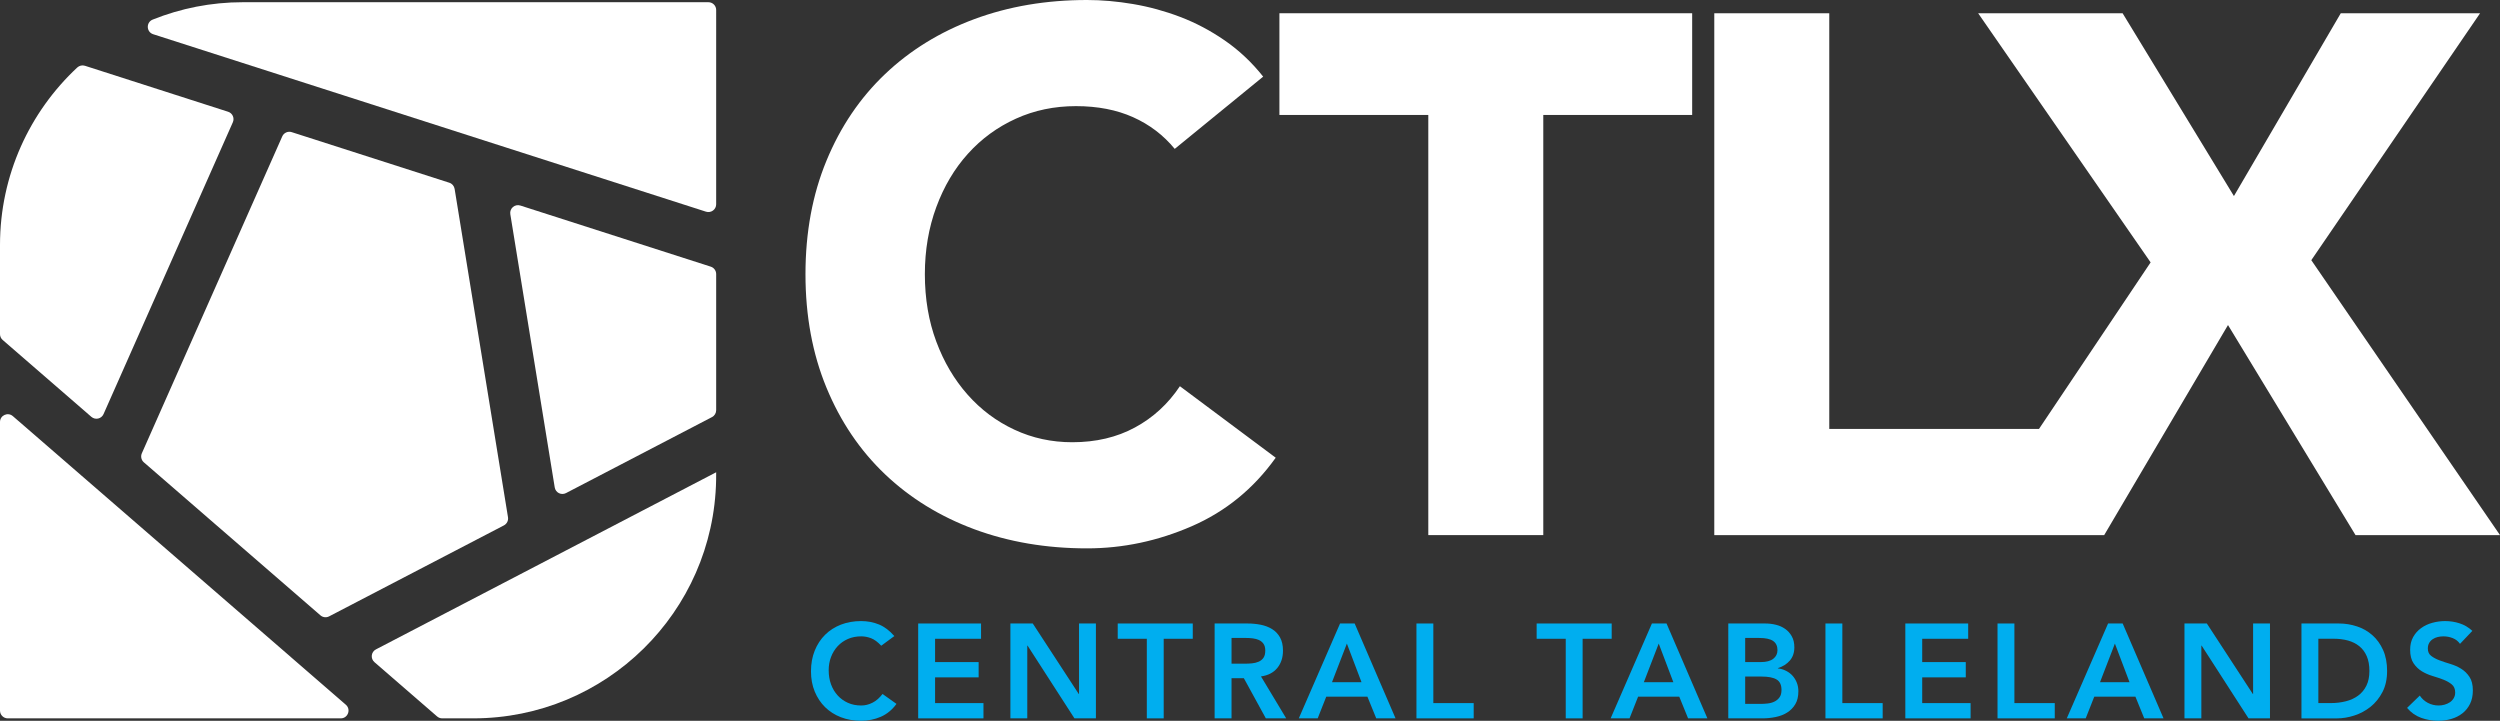
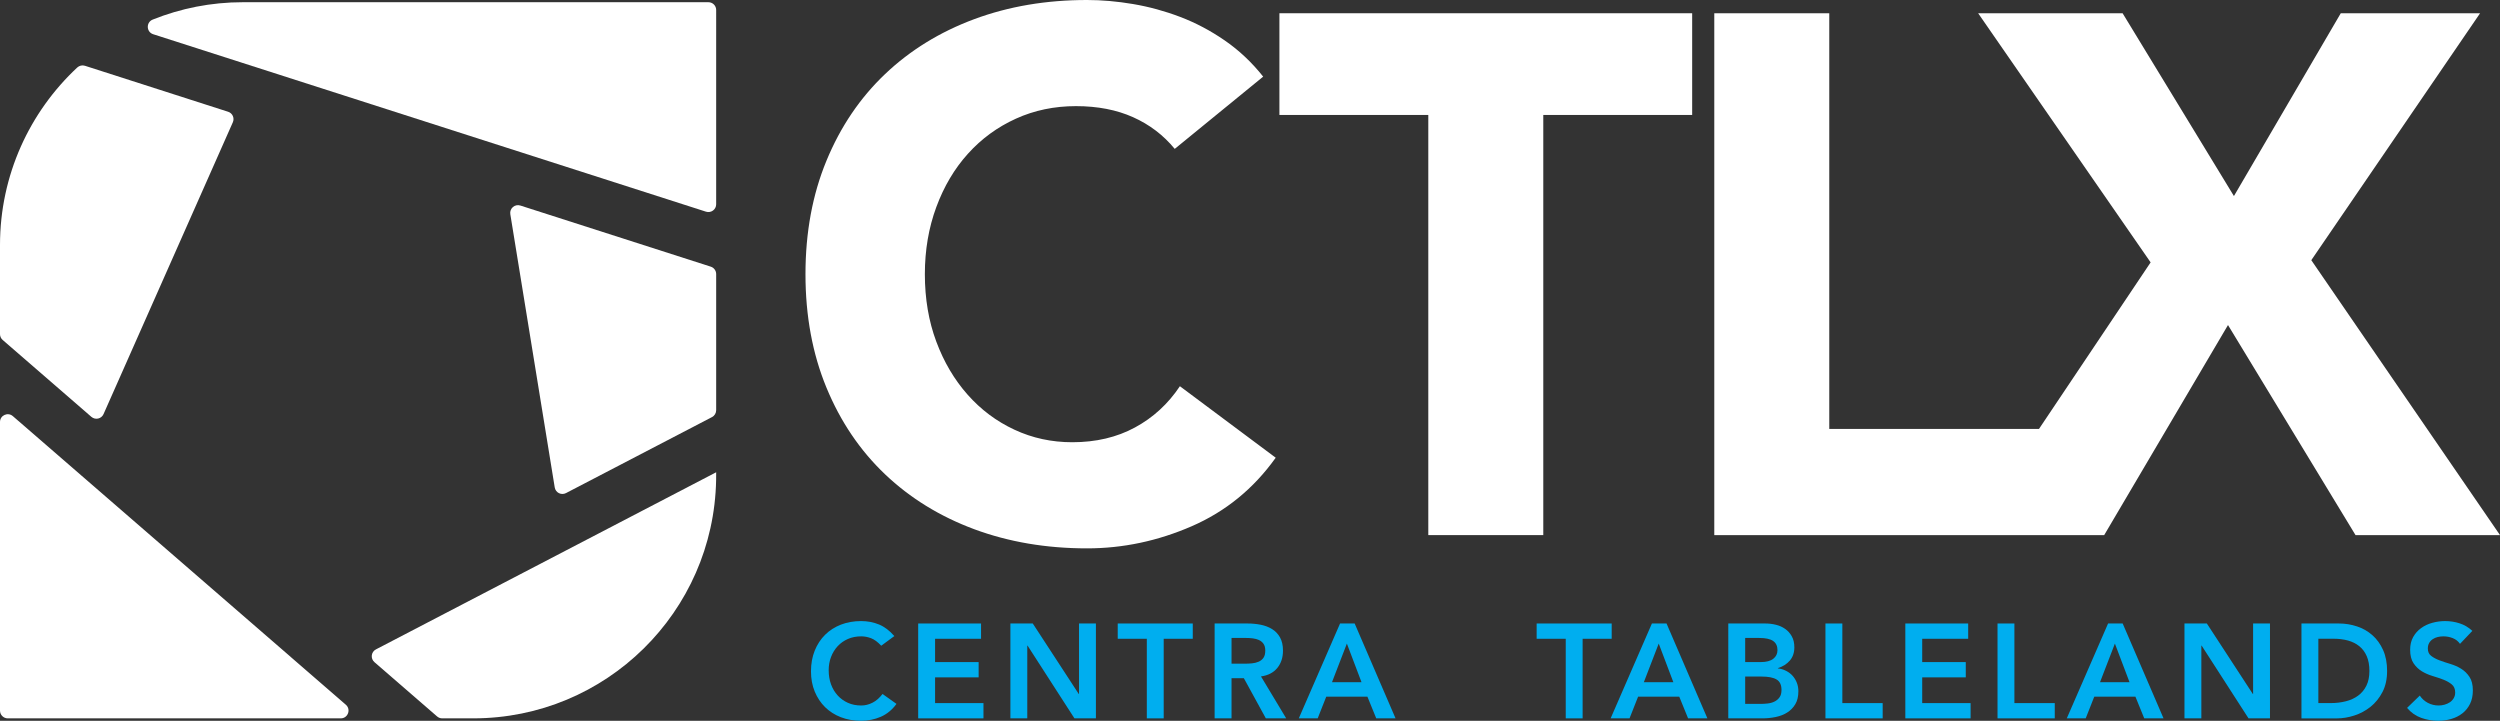
<svg xmlns="http://www.w3.org/2000/svg" xmlns:xlink="http://www.w3.org/1999/xlink" version="1.1" id="Layer_1" x="0px" y="0px" viewBox="0 0 98.318 28.346" style="enable-background:new 0 0 98.318 28.346;" xml:space="preserve">
  <rect x="0" y="0" width="98.318" height="28.346" fill="#333333" stroke="none" />
  <style type="text/css">
	.st0{clip-path:url(#SVGID_2_);fill:#00AEEF;}
	.st1{clip-path:url(#SVGID_2_);fill:#FFFFFF;}
</style>
  <g>
    <defs>
      <rect id="SVGID_1_" x="0" y="0" width="98.317" height="28.346" />
    </defs>
    <clipPath id="SVGID_2_">
      <use xlink:href="#SVGID_1_" style="overflow:visible;" />
    </clipPath>
    <path class="st0" d="M34.656,25.395c-0.137-0.148-0.27-0.246-0.398-0.295c-0.129-0.049-0.257-0.074-0.388-0.074   c-0.193,0-0.368,0.034-0.524,0.103c-0.156,0.068-0.291,0.163-0.403,0.284c-0.112,0.122-0.2,0.263-0.261,0.425   c-0.062,0.161-0.092,0.335-0.092,0.522c0,0.2,0.03,0.384,0.092,0.553c0.061,0.168,0.149,0.314,0.261,0.437   c0.112,0.123,0.247,0.22,0.403,0.29c0.156,0.071,0.331,0.105,0.524,0.105c0.151,0,0.298-0.036,0.44-0.108   c0.143-0.071,0.276-0.187,0.398-0.345l0.548,0.39c-0.169,0.232-0.374,0.401-0.616,0.507c-0.242,0.104-0.501,0.157-0.775,0.157   c-0.288,0-0.552-0.046-0.794-0.139c-0.24-0.093-0.447-0.225-0.621-0.395c-0.174-0.171-0.31-0.376-0.409-0.615   c-0.098-0.239-0.147-0.504-0.147-0.795c0-0.299,0.049-0.57,0.147-0.815c0.099-0.244,0.235-0.452,0.409-0.624   c0.174-0.172,0.381-0.305,0.621-0.398c0.242-0.093,0.506-0.14,0.794-0.14c0.253,0,0.487,0.045,0.704,0.134   c0.216,0.09,0.417,0.242,0.603,0.456L34.656,25.395z" />
    <polygon class="st0" points="36.11,24.52 38.582,24.52 38.582,25.121 36.774,25.121 36.774,26.038 38.487,26.038 38.487,26.639    36.774,26.639 36.774,27.651 38.677,27.651 38.677,28.251 36.11,28.251  " />
    <polygon class="st0" points="39.736,24.52 40.616,24.52 42.424,27.292 42.435,27.292 42.435,24.52 43.099,24.52 43.099,28.251    42.255,28.251 40.411,25.39 40.4,25.39 40.4,28.251 39.736,28.251  " />
    <polygon class="st0" points="45.101,25.121 43.957,25.121 43.957,24.52 46.908,24.52 46.908,25.121 45.765,25.121 45.765,28.251    45.101,28.251  " />
    <path class="st0" d="M47.768,24.52h1.297c0.179,0,0.352,0.017,0.519,0.05c0.167,0.034,0.315,0.091,0.445,0.171   c0.13,0.081,0.234,0.19,0.311,0.327s0.116,0.311,0.116,0.522c0,0.27-0.074,0.497-0.224,0.68c-0.149,0.183-0.363,0.293-0.641,0.332   l0.992,1.649h-0.801l-0.865-1.58h-0.484v1.58h-0.665V24.52z M48.949,26.101c0.094,0,0.189-0.004,0.285-0.013   c0.094-0.009,0.182-0.03,0.26-0.063c0.079-0.033,0.144-0.084,0.193-0.153c0.049-0.069,0.073-0.164,0.073-0.287   c0-0.109-0.023-0.197-0.068-0.264c-0.046-0.067-0.106-0.116-0.18-0.15c-0.073-0.033-0.155-0.055-0.244-0.066   c-0.09-0.011-0.177-0.016-0.262-0.016h-0.573v1.012H48.949z" />
    <path class="st0" d="M52.701,24.52h0.574l1.608,3.731h-0.759l-0.348-0.854h-1.618l-0.337,0.854h-0.743L52.701,24.52z    M53.544,26.828l-0.575-1.518l-0.585,1.518H53.544z" />
-     <polygon class="st0" points="55.705,24.52 56.369,24.52 56.369,27.651 57.956,27.651 57.956,28.251 55.705,28.251  " />
    <polygon class="st0" points="61.576,25.121 60.432,25.121 60.432,24.52 63.383,24.52 63.383,25.121 62.24,25.121 62.24,28.251    61.576,28.251  " />
    <path class="st0" d="M64.965,24.52h0.575l1.607,3.731h-0.759l-0.348-0.854h-1.618l-0.337,0.854h-0.743L64.965,24.52z    M65.808,26.828l-0.575-1.518l-0.585,1.518H65.808z" />
    <path class="st0" d="M67.969,24.52h1.455c0.141,0,0.28,0.016,0.416,0.05c0.137,0.033,0.259,0.088,0.366,0.163   c0.108,0.076,0.195,0.173,0.261,0.293c0.067,0.119,0.1,0.263,0.1,0.432c0,0.211-0.06,0.384-0.179,0.522   c-0.119,0.137-0.275,0.235-0.469,0.295v0.011c0.117,0.013,0.225,0.046,0.324,0.097c0.1,0.051,0.185,0.116,0.256,0.195   c0.07,0.079,0.126,0.17,0.166,0.274c0.041,0.103,0.06,0.215,0.06,0.335c0,0.203-0.04,0.373-0.121,0.508   c-0.08,0.135-0.187,0.244-0.319,0.327c-0.131,0.083-0.282,0.141-0.453,0.176c-0.17,0.036-0.343,0.053-0.519,0.053h-1.344V24.52z    M68.633,26.038h0.607c0.221,0,0.386-0.043,0.497-0.129c0.111-0.087,0.166-0.2,0.166-0.341c0-0.161-0.057-0.281-0.171-0.36   c-0.114-0.08-0.298-0.119-0.551-0.119h-0.548V26.038z M68.633,27.682h0.612c0.084,0,0.175-0.005,0.271-0.016   c0.097-0.01,0.185-0.035,0.266-0.074c0.081-0.038,0.148-0.094,0.2-0.166c0.054-0.072,0.079-0.169,0.079-0.292   c0-0.197-0.063-0.334-0.192-0.411c-0.129-0.078-0.327-0.116-0.598-0.116h-0.638V27.682z" />
    <polygon class="st0" points="71.79,24.52 72.454,24.52 72.454,27.651 74.04,27.651 74.04,28.251 71.79,28.251  " />
    <polygon class="st0" points="74.931,24.52 77.403,24.52 77.403,25.121 75.595,25.121 75.595,26.038 77.308,26.038 77.308,26.639    75.595,26.639 75.595,27.651 77.498,27.651 77.498,28.251 74.931,28.251  " />
    <polygon class="st0" points="78.557,24.52 79.221,24.52 79.221,27.651 80.808,27.651 80.808,28.251 78.557,28.251  " />
    <path class="st0" d="M82.905,24.52h0.574l1.607,3.731h-0.759l-0.347-0.854h-1.618l-0.337,0.854h-0.744L82.905,24.52z    M83.748,26.828l-0.575-1.518l-0.585,1.518H83.748z" />
    <polygon class="st0" points="85.909,24.52 86.789,24.52 88.597,27.292 88.608,27.292 88.608,24.52 89.272,24.52 89.272,28.251    88.428,28.251 86.584,25.39 86.573,25.39 86.573,28.251 85.909,28.251  " />
    <path class="st0" d="M90.51,24.52h1.47c0.246,0,0.483,0.038,0.712,0.114c0.228,0.075,0.43,0.19,0.606,0.345   c0.176,0.155,0.316,0.348,0.421,0.582c0.106,0.234,0.159,0.509,0.159,0.825c0,0.32-0.061,0.597-0.182,0.83   c-0.122,0.234-0.278,0.427-0.469,0.58c-0.192,0.153-0.404,0.267-0.638,0.343c-0.234,0.075-0.463,0.113-0.687,0.113H90.51V24.52z    M91.669,27.65c0.208,0,0.403-0.024,0.588-0.071c0.184-0.047,0.345-0.121,0.483-0.222c0.136-0.1,0.244-0.229,0.323-0.39   c0.08-0.159,0.119-0.353,0.119-0.582c0-0.225-0.035-0.418-0.105-0.58c-0.071-0.161-0.168-0.292-0.293-0.392   c-0.125-0.101-0.273-0.174-0.442-0.222c-0.171-0.047-0.358-0.071-0.562-0.071h-0.606v2.53H91.669z" />
    <path class="st0" d="M96.745,25.321c-0.07-0.102-0.165-0.177-0.282-0.224c-0.118-0.048-0.242-0.071-0.372-0.071   c-0.077,0-0.151,0.009-0.224,0.026c-0.072,0.018-0.137,0.046-0.195,0.085c-0.058,0.038-0.105,0.088-0.14,0.15   c-0.035,0.061-0.052,0.134-0.052,0.218c0,0.127,0.043,0.223,0.132,0.29c0.087,0.067,0.196,0.125,0.327,0.174   c0.129,0.049,0.272,0.097,0.426,0.142c0.154,0.046,0.297,0.109,0.427,0.19c0.13,0.081,0.239,0.188,0.327,0.322   c0.088,0.133,0.131,0.311,0.131,0.532c0,0.2-0.037,0.375-0.11,0.525c-0.074,0.149-0.173,0.273-0.298,0.371   c-0.124,0.098-0.269,0.172-0.435,0.221c-0.165,0.05-0.339,0.074-0.521,0.074c-0.232,0-0.455-0.038-0.67-0.116   c-0.214-0.077-0.398-0.207-0.553-0.39l0.5-0.485c0.082,0.123,0.188,0.219,0.319,0.288c0.132,0.068,0.272,0.102,0.42,0.102   c0.077,0,0.154-0.01,0.232-0.031c0.077-0.022,0.147-0.053,0.211-0.095c0.062-0.042,0.114-0.096,0.152-0.161   c0.039-0.065,0.058-0.14,0.058-0.224c0-0.137-0.044-0.242-0.132-0.316c-0.088-0.074-0.197-0.136-0.326-0.187   c-0.131-0.051-0.273-0.099-0.428-0.145c-0.154-0.046-0.296-0.108-0.426-0.187c-0.13-0.08-0.239-0.185-0.327-0.317   c-0.088-0.131-0.132-0.308-0.132-0.529c0-0.193,0.039-0.36,0.119-0.501c0.078-0.14,0.182-0.257,0.311-0.35   c0.128-0.093,0.274-0.163,0.44-0.208c0.165-0.046,0.334-0.069,0.506-0.069c0.196,0,0.387,0.03,0.572,0.09   c0.184,0.059,0.35,0.158,0.498,0.295L96.745,25.321z" />
-     <path class="st1" d="M19.978,20.342L17.879,7.428C17.86,7.315,17.78,7.221,17.67,7.186l-6.197-1.989   c-0.149-0.048-0.31,0.024-0.373,0.167L5.578,17.827c-0.054,0.123-0.022,0.267,0.079,0.355l6.945,6.018   c0.095,0.082,0.23,0.098,0.341,0.04l6.875-3.578C19.934,20.601,19.999,20.472,19.978,20.342" />
    <path class="st1" d="M4.072,16.285L9.157,4.809c0.074-0.166-0.013-0.359-0.186-0.414L3.342,2.587   C3.237,2.553,3.12,2.579,3.039,2.654C1.169,4.398,0,6.882,0,9.641v3.499c0,0.088,0.038,0.172,0.105,0.23l3.488,3.023   C3.748,16.527,3.989,16.474,4.072,16.285" />
    <path class="st1" d="M0,18.697v9.248c0,0.169,0.137,0.306,0.305,0.306h9.249h3.847c0.282,0,0.413-0.351,0.2-0.536L0.505,16.365   C0.308,16.194,0,16.334,0,16.596V18.697z" />
    <path class="st1" d="M28.165,10.778c0-0.133-0.086-0.25-0.212-0.291l-7.489-2.404c-0.217-0.069-0.431,0.115-0.395,0.34   l1.747,10.747c0.034,0.206,0.258,0.318,0.443,0.222l5.742-2.989c0.101-0.052,0.164-0.157,0.164-0.271V10.778z" />
    <path class="st1" d="M28.165,0.392c0-0.169-0.137-0.305-0.305-0.305h-9.249h-5.335H9.554C8.3,0.087,7.103,0.33,6.006,0.77   C5.739,0.877,5.751,1.258,6.024,1.346l21.742,6.979c0.197,0.063,0.399-0.084,0.399-0.291V0.392z" />
    <path class="st1" d="M17.19,28.176c0.056,0.048,0.127,0.075,0.2,0.075h1.221c5.218,0,9.459-4.183,9.552-9.379   c0.001-0.058,0.002-0.299,0.002-0.299l-13.381,6.966c-0.191,0.099-0.221,0.36-0.059,0.501L17.19,28.176z" />
    <path class="st1" d="M46.199,5.855c-0.445-0.541-0.99-0.956-1.638-1.246c-0.647-0.29-1.396-0.435-2.246-0.435   c-0.851,0-1.638,0.164-2.362,0.493c-0.725,0.329-1.353,0.787-1.885,1.377c-0.532,0.589-0.947,1.289-1.246,2.101   c-0.3,0.812-0.45,1.691-0.45,2.638c0,0.966,0.15,1.85,0.45,2.652c0.299,0.803,0.71,1.498,1.232,2.087   c0.522,0.59,1.135,1.049,1.841,1.377c0.705,0.329,1.463,0.493,2.275,0.493c0.927,0,1.749-0.193,2.464-0.58   c0.714-0.386,1.304-0.927,1.768-1.623l3.768,2.812c-0.869,1.217-1.971,2.116-3.304,2.695c-1.334,0.58-2.706,0.87-4.116,0.87   c-1.605,0-3.083-0.252-4.436-0.753c-1.352-0.503-2.521-1.223-3.507-2.16c-0.985-0.937-1.754-2.073-2.304-3.406   c-0.551-1.334-0.826-2.821-0.826-4.464s0.275-3.131,0.826-4.464c0.55-1.334,1.319-2.469,2.304-3.406   c0.986-0.937,2.155-1.657,3.507-2.16C39.667,0.251,41.145,0,42.75,0c0.579,0,1.183,0.053,1.811,0.159   c0.628,0.107,1.247,0.275,1.855,0.507c0.609,0.232,1.194,0.541,1.754,0.928s1.063,0.86,1.507,1.42L46.199,5.855z" />
    <polygon class="st1" points="56.171,4.521 50.316,4.521 50.316,0.521 66.548,0.521 66.548,4.521 60.693,4.521 60.693,21.044    56.171,21.044  " />
    <polygon class="st1" points="90.897,10.232 97.535,0.521 92.056,0.521 87.854,7.71 83.476,0.521 77.795,0.521 84.578,10.319    80.187,16.87 71.94,16.87 71.94,0.521 67.418,0.521 67.418,21.044 77.389,21.044 80.317,21.044 82.752,21.044 87.621,12.783    92.636,21.044 98.318,21.044  " />
  </g>
</svg>